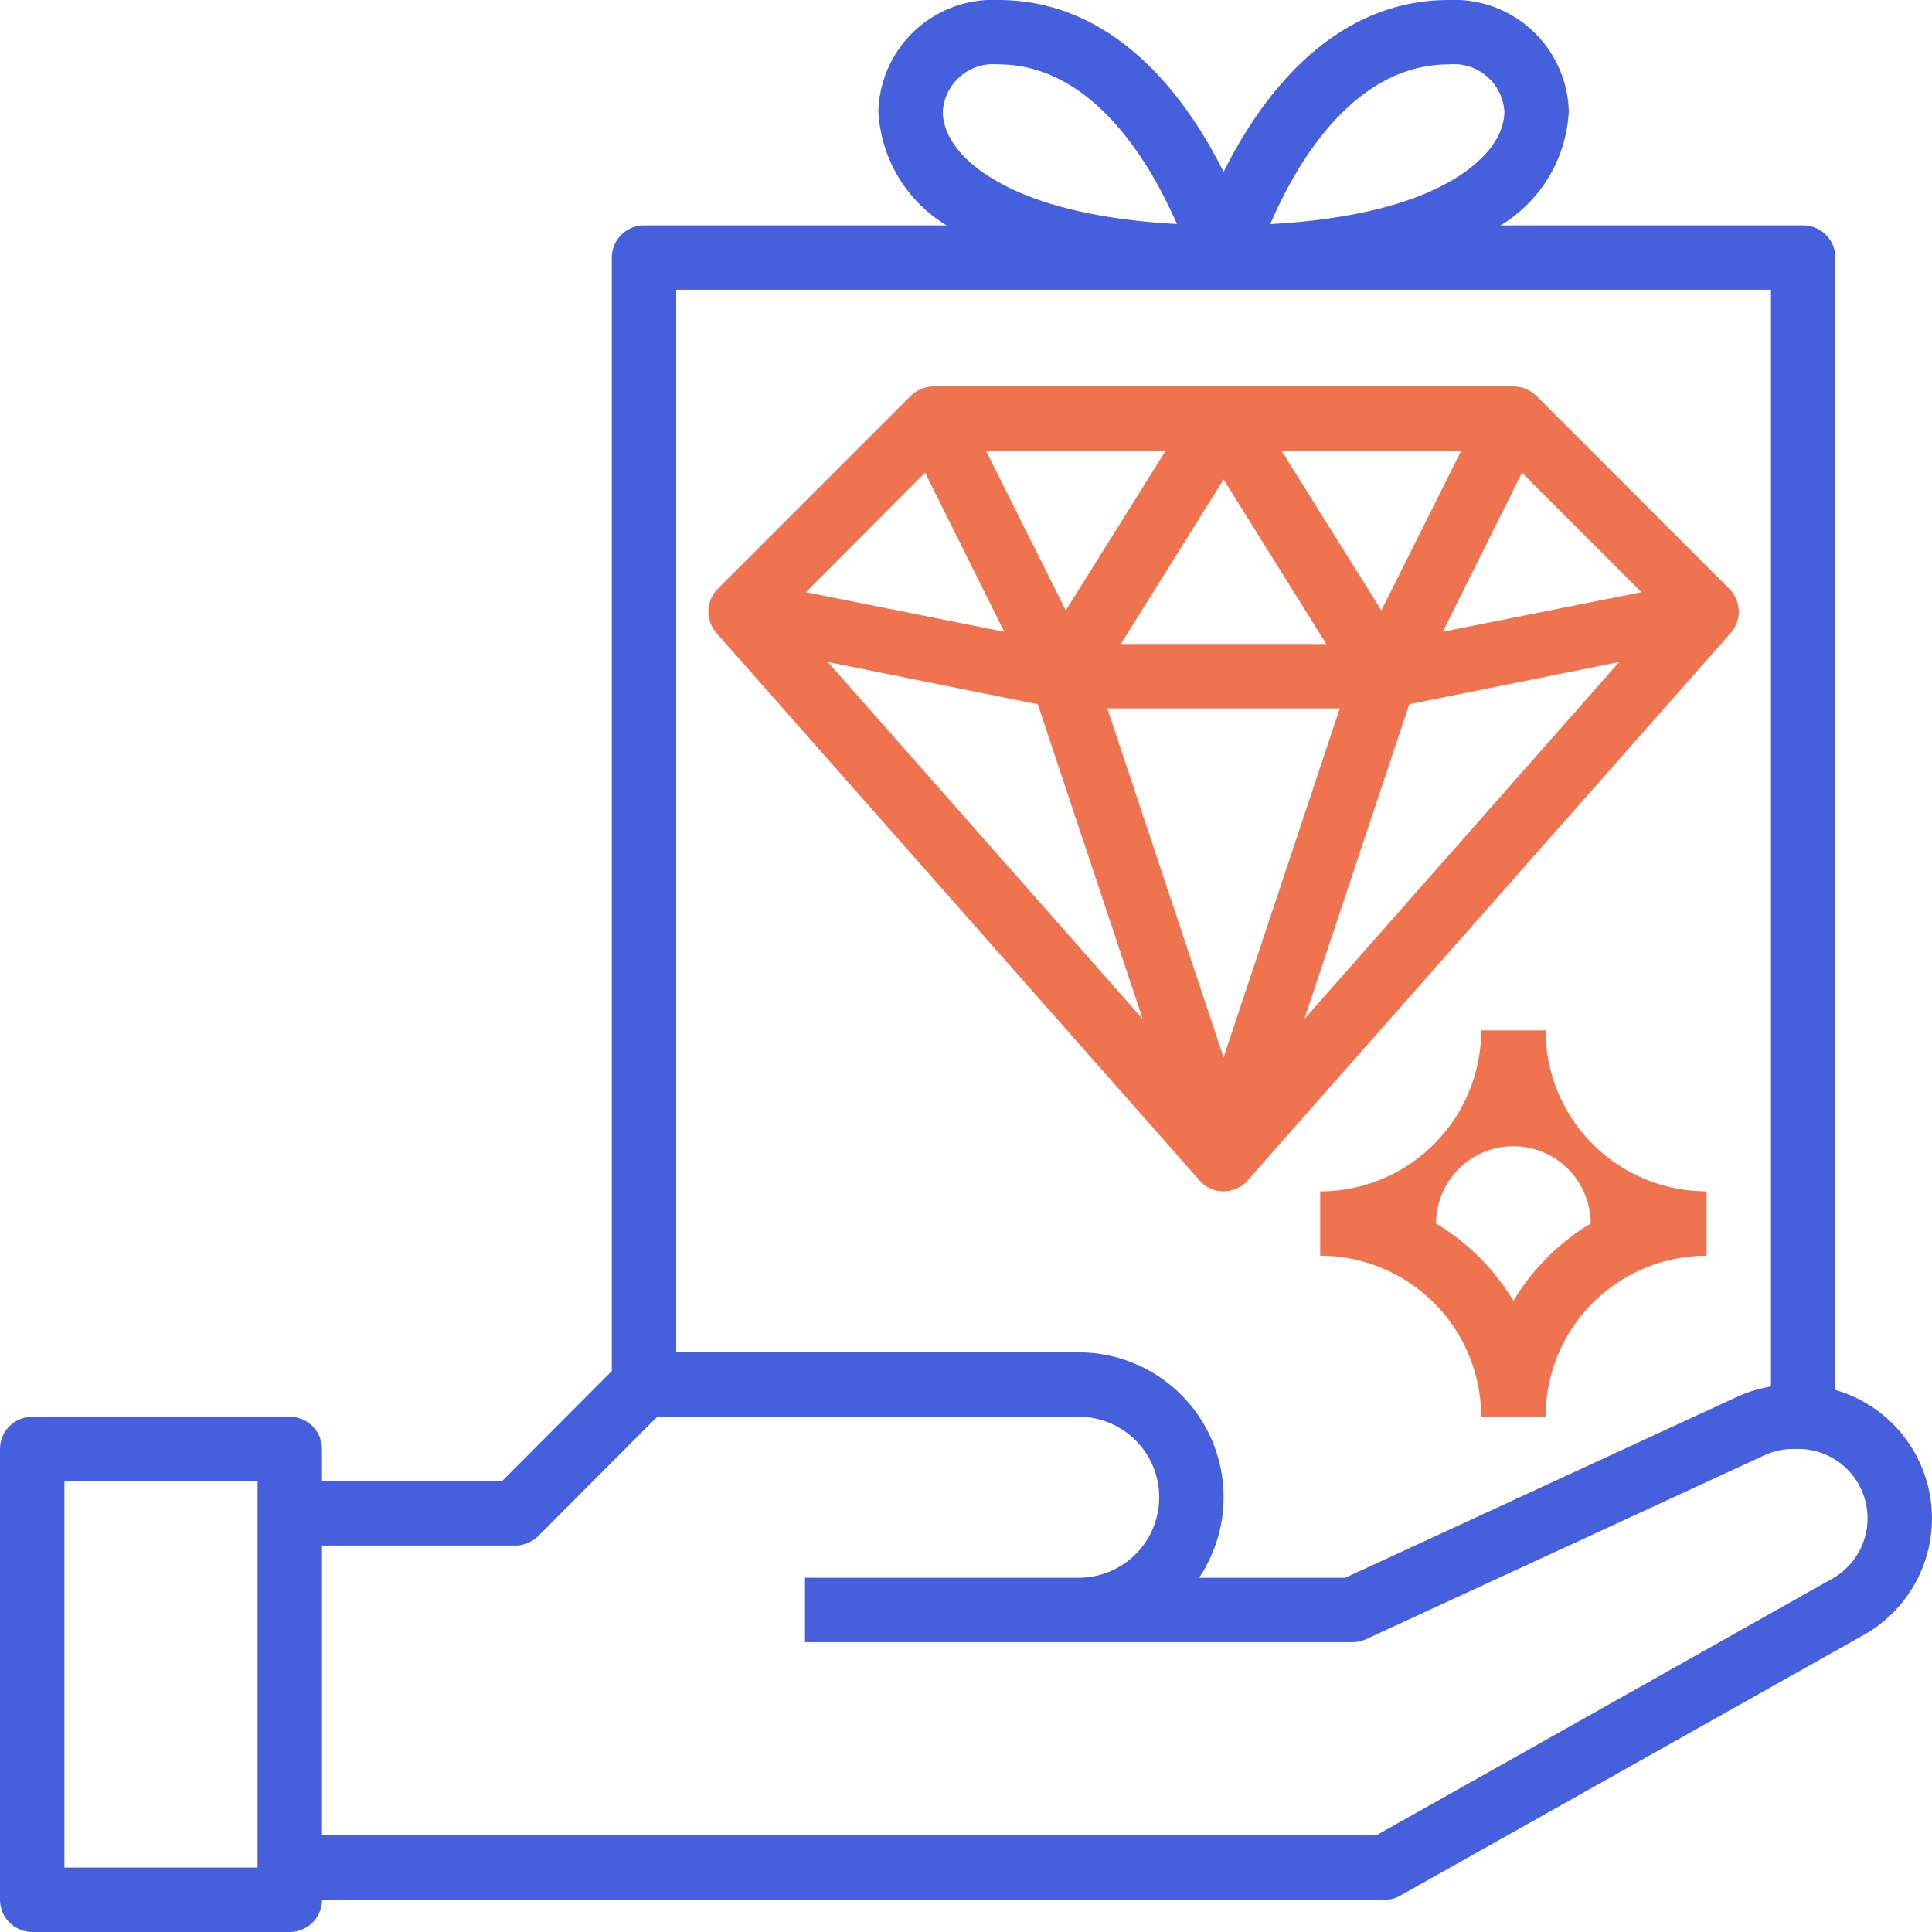
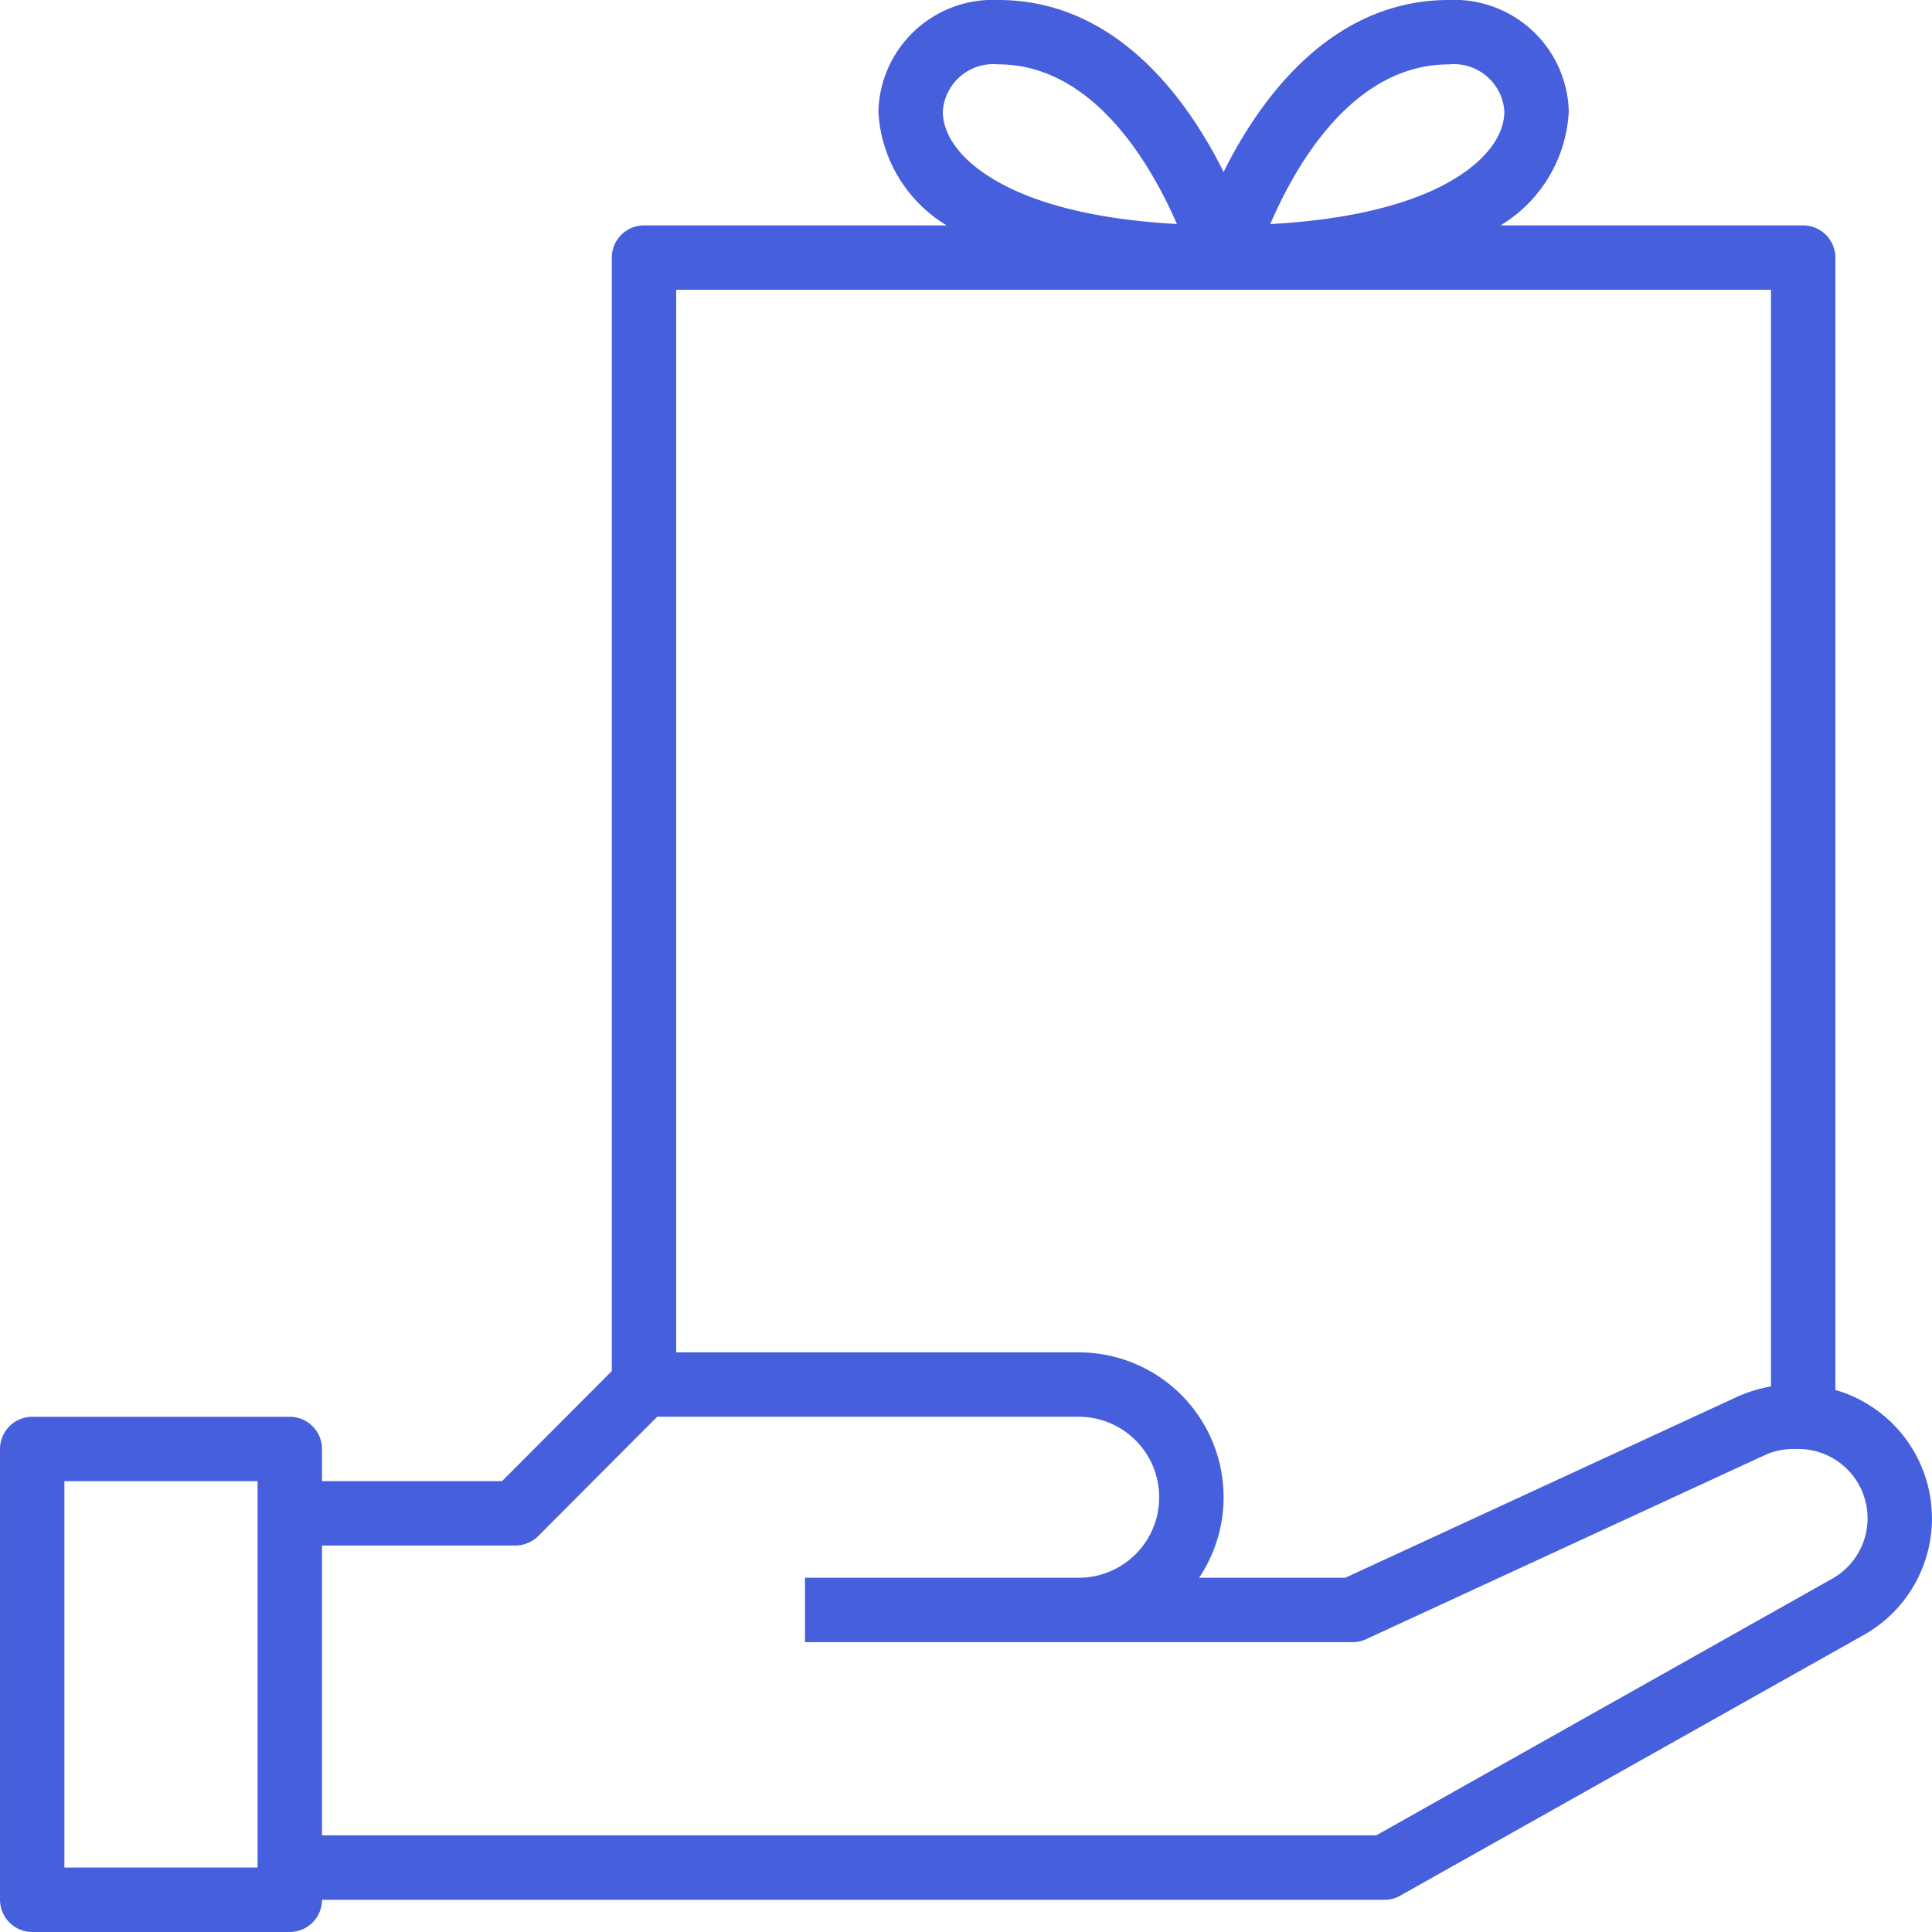
<svg xmlns="http://www.w3.org/2000/svg" width="105.281" height="105.281" viewBox="0 0 105.281 105.281">
  <g id="Group_1795" data-name="Group 1795" transform="translate(-2768.145 -1018.653)">
    <path id="Path_1829" data-name="Path 1829" d="M2868.162,1094.4V1032.69a1.76,1.76,0,0,0-1.755-1.754h-16.494a7.708,7.708,0,0,0,3.72-6.212,6.24,6.24,0,0,0-6.528-6.071c-6.422,0-10.3,5.387-12.282,9.37-1.983-3.983-5.861-9.37-12.283-9.37a6.241,6.241,0,0,0-6.528,6.071,7.708,7.708,0,0,0,3.72,6.212h-16.494a1.759,1.759,0,0,0-1.754,1.754v60.677l-5.984,6h-9.808v-1.754a1.76,1.76,0,0,0-1.755-1.755H2769.9a1.759,1.759,0,0,0-1.754,1.755v24.565a1.76,1.76,0,0,0,1.754,1.755h14.038a1.76,1.76,0,0,0,1.755-1.755h57.9a1.662,1.662,0,0,0,.86-.228l25.25-14.2a7.286,7.286,0,0,0-1.544-13.354Zm-85.98,26.022h-10.528v-21.056h10.528Zm64.923-98.262a2.759,2.759,0,0,1,3.018,2.562c0,1.351-1.052,2.72-2.912,3.79-1.65.965-4.668,2.071-9.844,2.352C2838.753,1027.637,2841.876,1022.162,2847.1,1022.162Zm-27.583,2.562a2.759,2.759,0,0,1,3.018-2.562c5.194,0,8.335,5.475,9.738,8.7-5.176-.281-8.194-1.387-9.843-2.352C2820.575,1027.444,2819.522,1026.075,2819.522,1024.724Zm-14.529,9.721h59.659v59.764a7.506,7.506,0,0,0-1.842.562l-21.355,9.861h-7.966a7.892,7.892,0,0,0-6.562-12.282h-21.934Zm62.993,70.24-24.846,13.985h-57.448v-15.792h10.528a1.814,1.814,0,0,0,1.246-.509l6.492-6.51h22.969a4.386,4.386,0,0,1,0,8.773h-14.915v3.51h29.829a1.8,1.8,0,0,0,.737-.158l21.706-10.02a3.769,3.769,0,0,1,1.579-.35h.263a3.777,3.777,0,0,1,1.86,7.071Z" fill="#465FDC" />
-     <path id="Path_1830" data-name="Path 1830" d="M2862.389,1050.746l-10.528-10.528a1.812,1.812,0,0,0-1.246-.509h-31.584a1.811,1.811,0,0,0-1.246.509l-10.528,10.528a1.762,1.762,0,0,0-.071,2.4l26.233,29.724a1.754,1.754,0,0,0,2.807,0l26.233-29.724A1.763,1.763,0,0,0,2862.389,1050.746Zm-14.617-7.528-4.351,8.7-5.44-8.7Zm-7.352,10.529h-11.195l5.6-8.967Zm-8.756-10.529-5.439,8.7-4.352-8.7Zm-13.107,1.194,4.316,8.668-10.809-2.158Zm-5.3,10.317,11.44,2.3,5.72,17.161Zm21.565,21.548-6.335-19.021h12.669Zm4.4-2.088,5.72-17.161,11.441-2.3Zm7.545-21.109,4.317-8.668,6.509,6.51Z" fill="#F07350" />
-     <path id="Path_1831" data-name="Path 1831" d="M2852.369,1074.8h-3.509a8.776,8.776,0,0,1-8.773,8.773v3.509a8.777,8.777,0,0,1,8.773,8.774h3.509a8.778,8.778,0,0,1,8.774-8.774v-3.509A8.777,8.777,0,0,1,2852.369,1074.8Zm-1.754,14.739a12.4,12.4,0,0,0-4.211-4.211,4.211,4.211,0,1,1,8.422,0A12.383,12.383,0,0,0,2850.615,1089.542Z" fill="#F07350" />
  </g>
</svg>